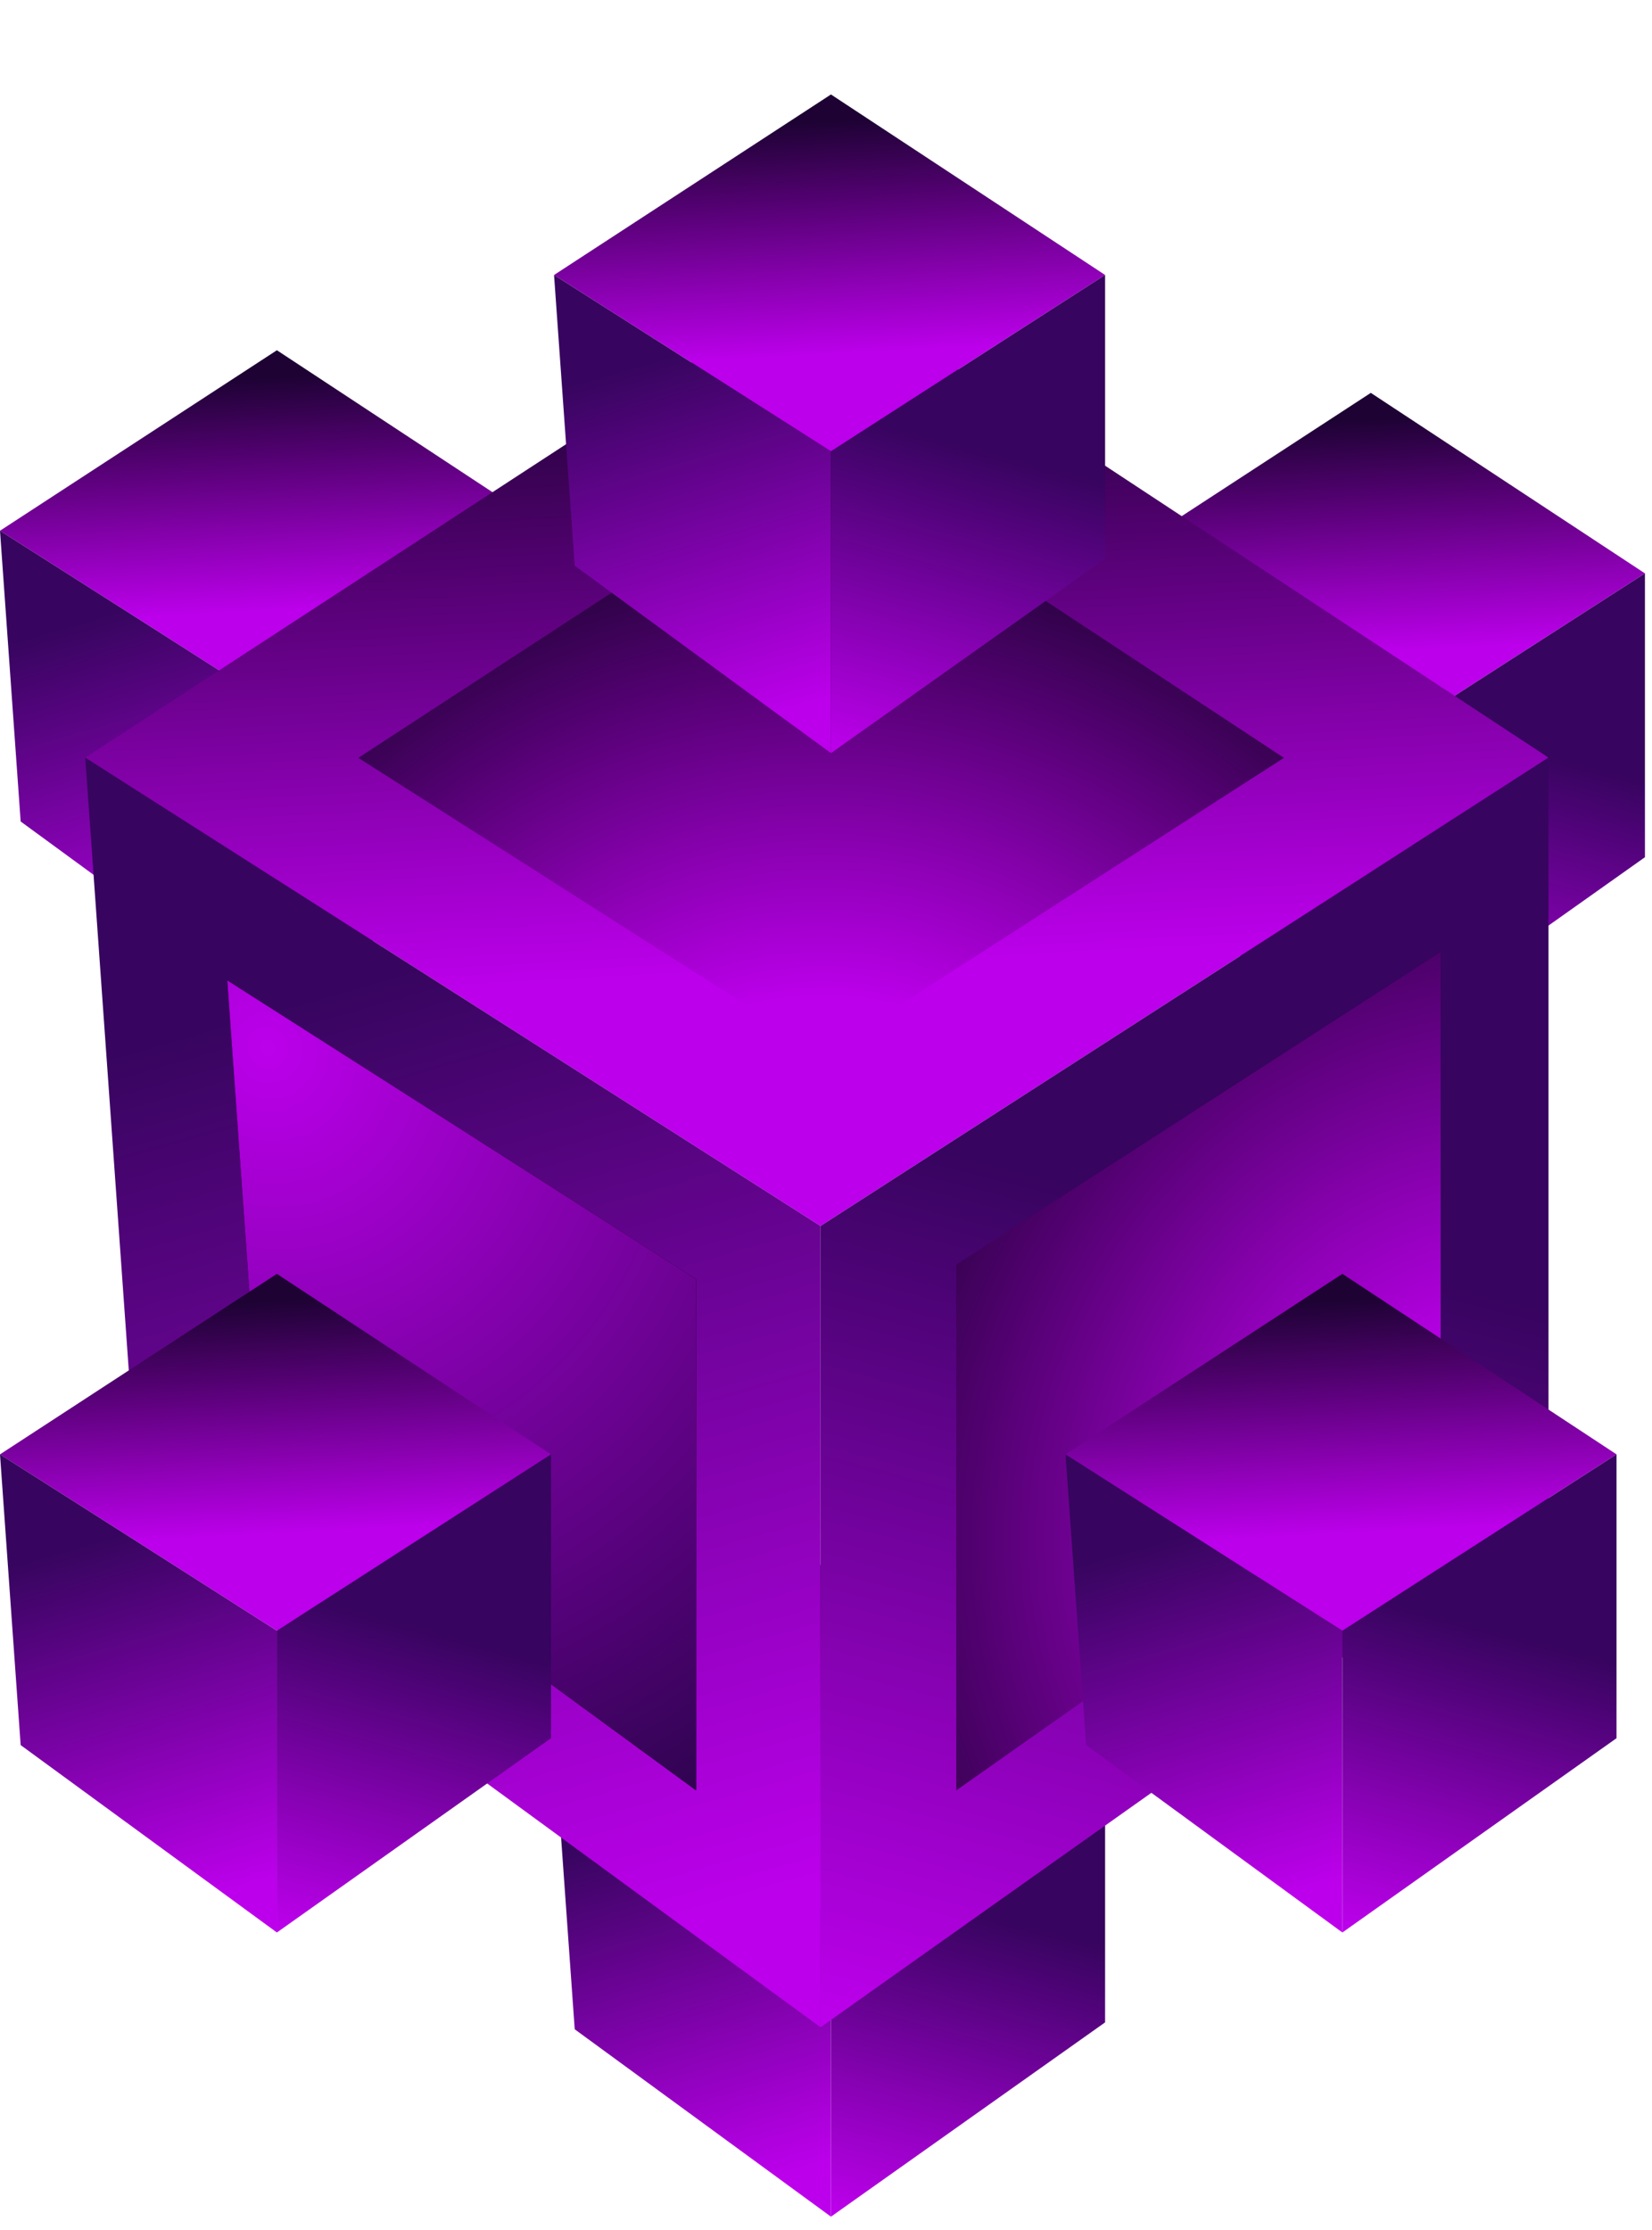
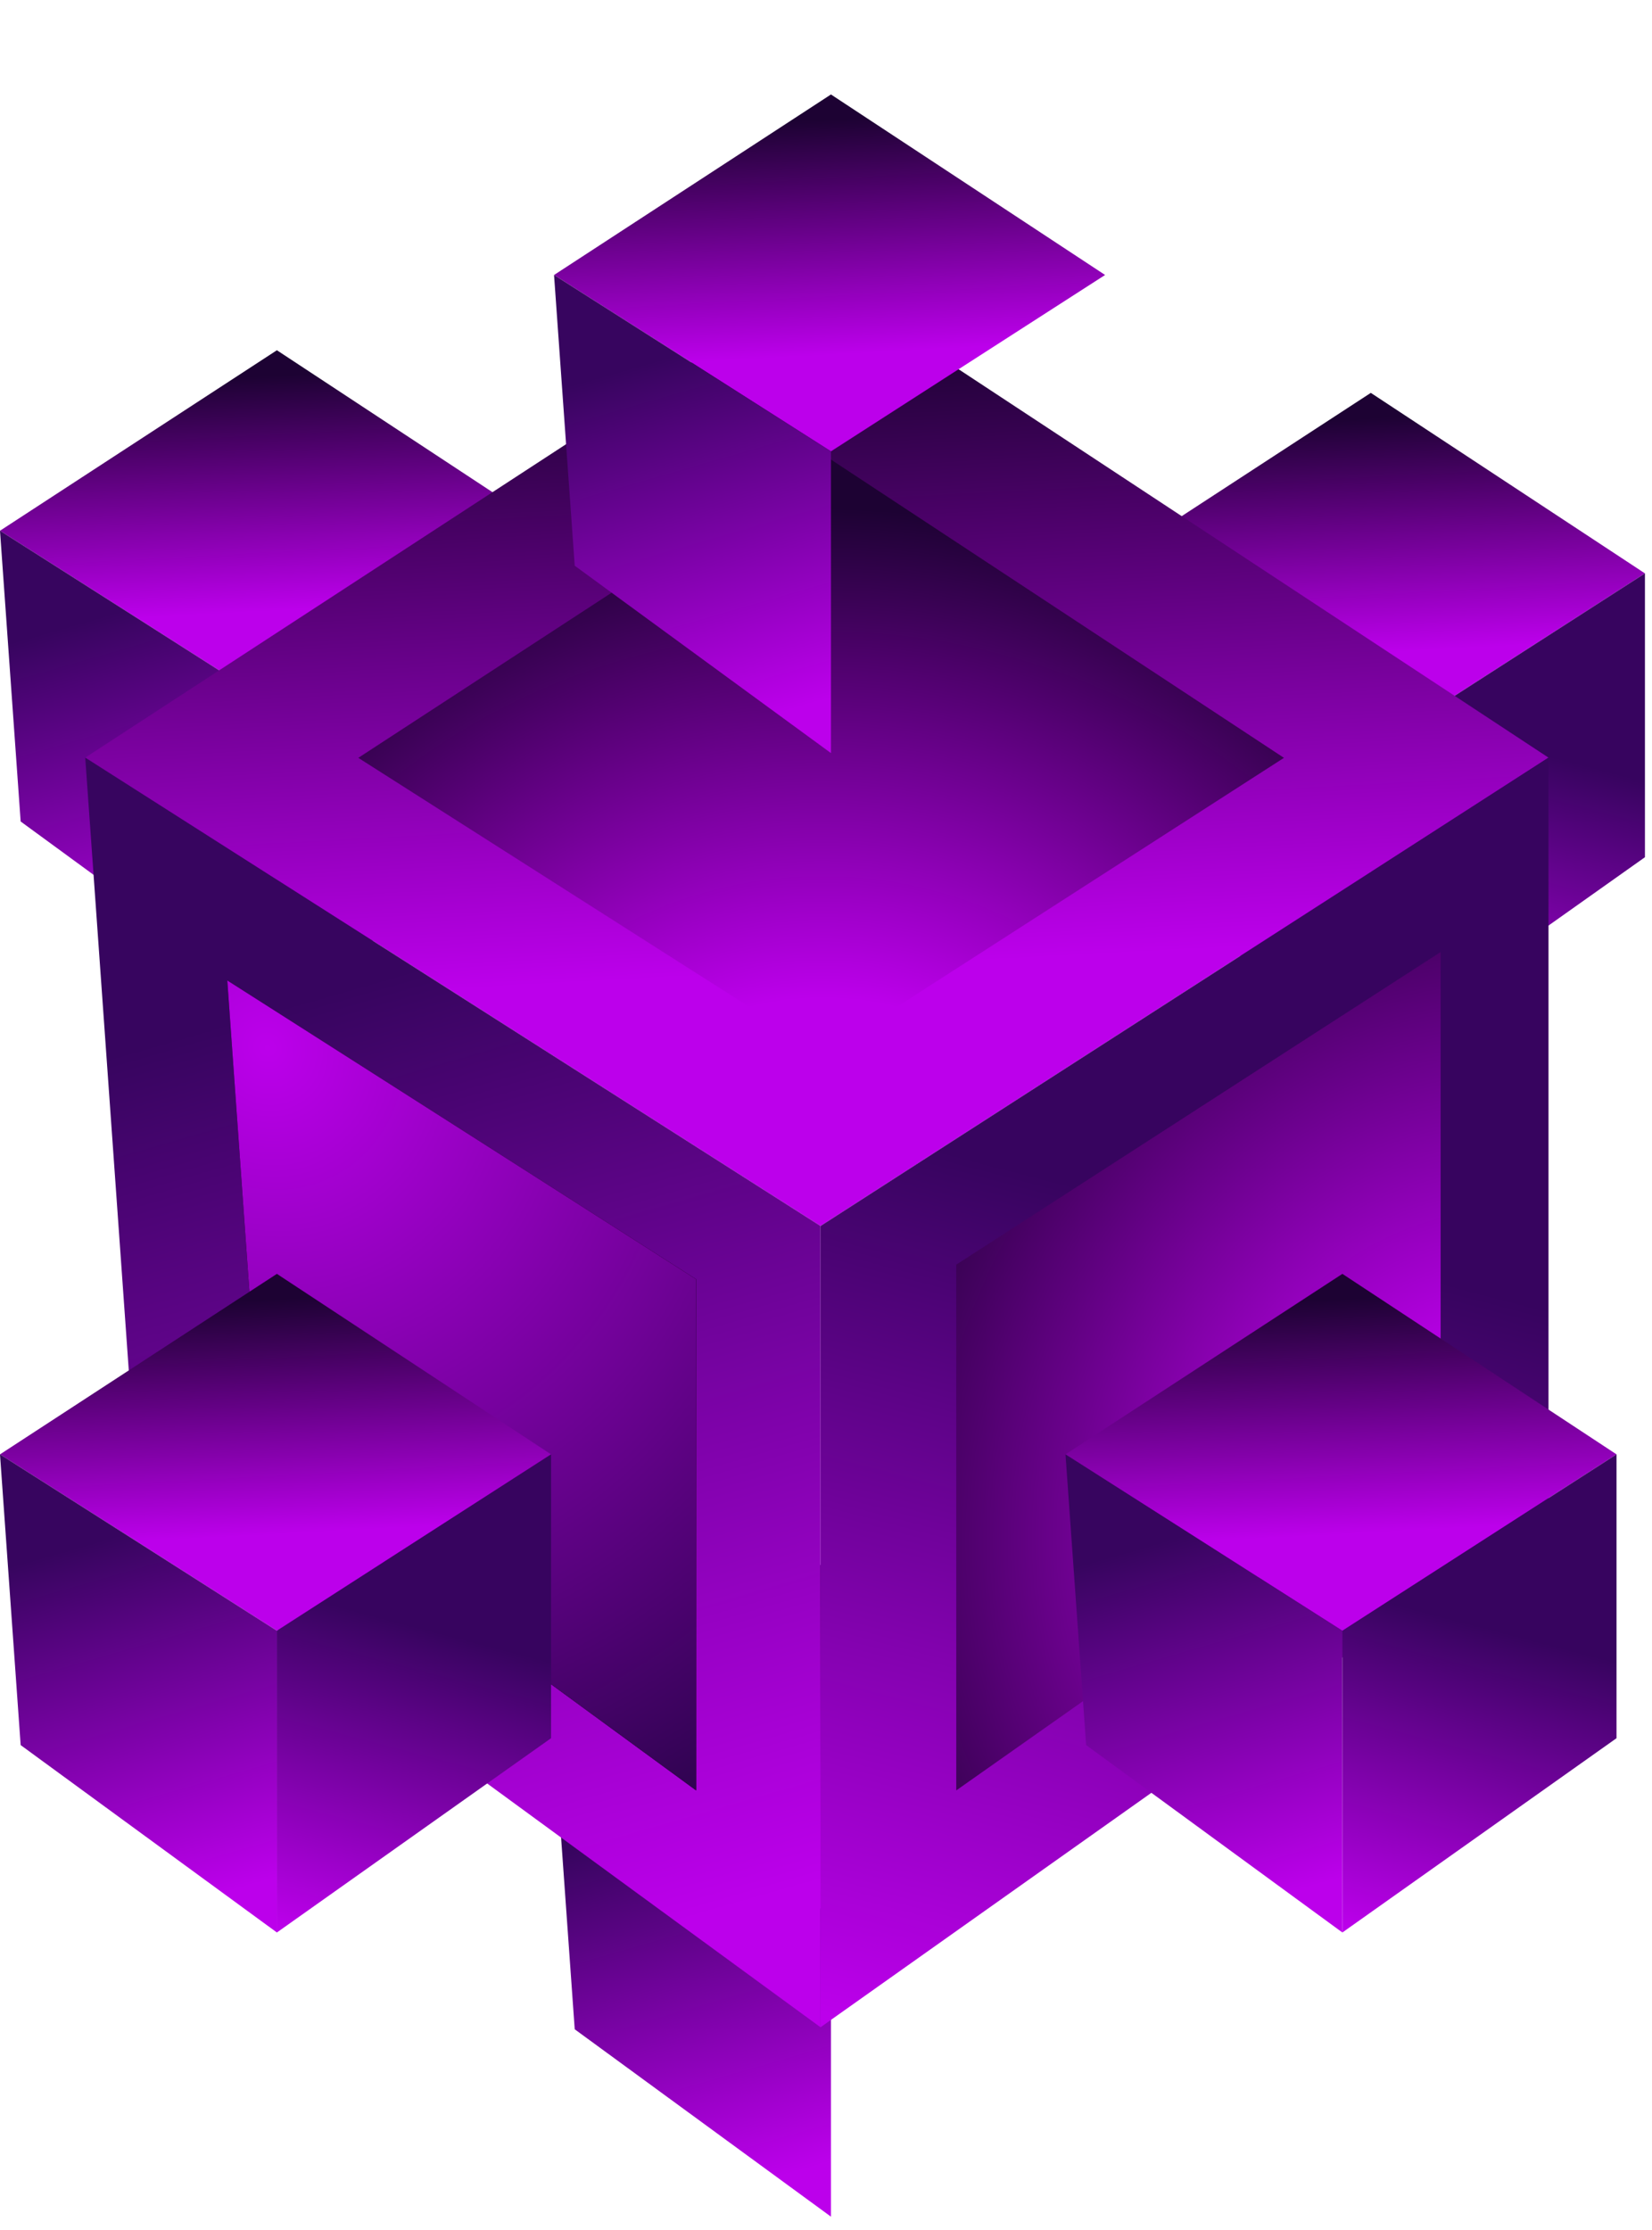
<svg xmlns="http://www.w3.org/2000/svg" width="103" height="139" viewBox="0 0 103 139" fill="none">
  <path d="M17.264 21.833L34.357 33.084L17.264 44.079L4.32229e-05 33.084L17.264 21.833Z" fill="url(#paint0_linear_84_239)" />
  <path d="M0 33.084L17.264 44.079V62.889L1.288 51.208L0 33.084Z" fill="url(#paint1_linear_84_239)" />
  <path d="M17.264 44.079L34.357 33.084V50.778L17.264 62.889V44.079Z" fill="url(#paint2_linear_84_239)" />
  <path d="M85.468 24.49L102.56 35.742L85.468 46.736L68.203 35.742L85.468 24.49Z" fill="url(#paint3_linear_84_239)" />
  <path d="M68.203 35.742L85.468 46.736V65.546L69.492 53.865L68.203 35.742Z" fill="url(#paint4_linear_84_239)" />
  <path d="M85.468 46.736L102.56 35.742V53.435L85.468 65.546V46.736Z" fill="url(#paint5_linear_84_239)" />
  <path d="M51.809 97.122L68.901 108.374L51.809 119.368L34.545 108.374L51.809 97.122Z" fill="url(#paint6_linear_84_239)" />
  <path d="M34.544 108.374L51.809 119.368V138.178L35.833 126.497L34.544 108.374Z" fill="url(#paint7_linear_84_239)" />
-   <path d="M51.809 119.368L68.901 108.374V126.067L51.809 138.178V119.368Z" fill="url(#paint8_linear_84_239)" />
  <path d="M51.159 17.35L96.547 47.228L51.159 76.423L5.314 47.229L51.159 17.35Z" fill="url(#paint9_linear_84_239)" />
  <path d="M5.314 47.227L51.159 76.422V126.372L8.735 95.353L5.314 47.227Z" fill="url(#paint10_linear_84_239)" />
  <path d="M14.172 61.117L43.402 79.741V111.605L16.354 91.817L14.172 61.117Z" fill="black" />
  <path d="M14.172 61.117L43.402 79.741V111.605L16.354 91.817L14.172 61.117Z" fill="url(#paint11_radial_84_239)" />
  <path d="M51.159 76.422L96.547 47.227V94.212L51.159 126.372V76.422Z" fill="url(#paint12_linear_84_239)" />
  <path d="M51.341 28.34L80.053 47.241L51.341 65.71L22.34 47.241L51.341 28.34Z" fill="url(#paint13_radial_84_239)" />
  <path d="M89.821 90.347L59.622 111.606L59.622 78.833L89.821 59.346L89.821 90.347Z" fill="url(#paint14_radial_84_239)" />
  <path d="M83.696 79.407L100.788 90.659L83.696 101.653L66.432 90.659L83.696 79.407Z" fill="url(#paint15_linear_84_239)" />
  <path d="M66.432 90.659L83.696 101.653V120.463L67.72 108.782L66.432 90.659Z" fill="url(#paint16_linear_84_239)" />
  <path d="M83.696 101.653L100.788 90.659V108.352L83.696 120.463V101.653Z" fill="url(#paint17_linear_84_239)" />
  <path d="M51.809 5.889L68.901 17.141L51.809 28.135L34.545 17.141L51.809 5.889Z" fill="url(#paint18_linear_84_239)" />
  <path d="M34.544 17.141L51.809 28.135V46.945L35.833 35.264L34.544 17.141Z" fill="url(#paint19_linear_84_239)" />
-   <path d="M51.809 28.135L68.901 17.141V34.834L51.809 46.945V28.135Z" fill="url(#paint20_linear_84_239)" />
  <path d="M17.264 79.407L34.357 90.659L17.264 101.653L4.32229e-05 90.659L17.264 79.407Z" fill="url(#paint21_linear_84_239)" />
  <path d="M0 90.659L17.264 101.653V120.463L1.288 108.782L0 90.659Z" fill="url(#paint22_linear_84_239)" />
  <path d="M17.264 101.653L34.357 90.659V108.352L17.264 120.463V101.653Z" fill="url(#paint23_linear_84_239)" />
  <defs>
    <linearGradient id="paint0_linear_84_239" x1="17.264" y1="45.796" x2="16.062" y2="23.465" gradientUnits="userSpaceOnUse">
      <stop offset="0.345" stop-color="#BC00EB" />
      <stop offset="1" stop-color="#1D0233" />
    </linearGradient>
    <linearGradient id="paint1_linear_84_239" x1="5.239" y1="38.753" x2="11.681" y2="61.085" gradientUnits="userSpaceOnUse">
      <stop stop-color="#37055F" />
      <stop offset="1" stop-color="#BC00EB" />
    </linearGradient>
    <linearGradient id="paint2_linear_84_239" x1="23.62" y1="43.22" x2="18.467" y2="62.889" gradientUnits="userSpaceOnUse">
      <stop stop-color="#37045F" />
      <stop offset="1" stop-color="#BC00EB" />
    </linearGradient>
    <linearGradient id="paint3_linear_84_239" x1="85.468" y1="48.453" x2="84.265" y2="26.122" gradientUnits="userSpaceOnUse">
      <stop offset="0.345" stop-color="#BC00EB" />
      <stop offset="1" stop-color="#1D0233" />
    </linearGradient>
    <linearGradient id="paint4_linear_84_239" x1="73.443" y1="41.41" x2="79.885" y2="63.742" gradientUnits="userSpaceOnUse">
      <stop stop-color="#37055F" />
      <stop offset="1" stop-color="#BC00EB" />
    </linearGradient>
    <linearGradient id="paint5_linear_84_239" x1="91.824" y1="45.877" x2="86.67" y2="65.546" gradientUnits="userSpaceOnUse">
      <stop stop-color="#37045F" />
      <stop offset="1" stop-color="#BC00EB" />
    </linearGradient>
    <linearGradient id="paint6_linear_84_239" x1="51.809" y1="121.086" x2="50.606" y2="98.754" gradientUnits="userSpaceOnUse">
      <stop offset="0.345" stop-color="#BC00EB" />
      <stop offset="1" stop-color="#1D0233" />
    </linearGradient>
    <linearGradient id="paint7_linear_84_239" x1="39.784" y1="114.043" x2="46.226" y2="136.374" gradientUnits="userSpaceOnUse">
      <stop stop-color="#37055F" />
      <stop offset="1" stop-color="#BC00EB" />
    </linearGradient>
    <linearGradient id="paint8_linear_84_239" x1="58.165" y1="118.509" x2="53.011" y2="138.178" gradientUnits="userSpaceOnUse">
      <stop stop-color="#37045F" />
      <stop offset="1" stop-color="#BC00EB" />
    </linearGradient>
    <linearGradient id="paint9_linear_84_239" x1="51.159" y1="80.985" x2="47.965" y2="21.683" gradientUnits="userSpaceOnUse">
      <stop offset="0.345" stop-color="#BC00EB" />
      <stop offset="1" stop-color="#1D0233" />
    </linearGradient>
    <linearGradient id="paint10_linear_84_239" x1="19.227" y1="62.281" x2="36.333" y2="121.582" gradientUnits="userSpaceOnUse">
      <stop stop-color="#37055F" />
      <stop offset="1" stop-color="#BC00EB" />
    </linearGradient>
    <radialGradient id="paint11_radial_84_239" cx="0" cy="0" r="1" gradientUnits="userSpaceOnUse" gradientTransform="translate(16.387 65.546) rotate(60.054) scale(94.045 88.195)">
      <stop stop-color="#BC00EB" />
      <stop offset="0.573" stop-color="#2E034F" />
      <stop offset="0.87" />
    </radialGradient>
    <linearGradient id="paint12_linear_84_239" x1="68.037" y1="74.141" x2="54.352" y2="126.372" gradientUnits="userSpaceOnUse">
      <stop stop-color="#37045F" />
      <stop offset="1" stop-color="#BC00EB" />
    </linearGradient>
    <radialGradient id="paint13_radial_84_239" cx="0" cy="0" r="1" gradientUnits="userSpaceOnUse" gradientTransform="translate(51.374 78.832) rotate(-85.684) scale(47.079 50.298)">
      <stop offset="0.353" stop-color="#BC00EB" />
      <stop offset="1" stop-color="#1D0233" />
    </radialGradient>
    <radialGradient id="paint14_radial_84_239" cx="0" cy="0" r="1" gradientUnits="userSpaceOnUse" gradientTransform="translate(93.447 94.333) rotate(-150.327) scale(43.836 46.834)">
      <stop offset="0.215" stop-color="#BC00EB" />
      <stop offset="1" stop-color="#1D0233" />
    </radialGradient>
    <linearGradient id="paint15_linear_84_239" x1="83.696" y1="103.371" x2="82.494" y2="81.039" gradientUnits="userSpaceOnUse">
      <stop offset="0.345" stop-color="#BC00EB" />
      <stop offset="1" stop-color="#1D0233" />
    </linearGradient>
    <linearGradient id="paint16_linear_84_239" x1="71.671" y1="96.328" x2="78.113" y2="118.659" gradientUnits="userSpaceOnUse">
      <stop stop-color="#37055F" />
      <stop offset="1" stop-color="#BC00EB" />
    </linearGradient>
    <linearGradient id="paint17_linear_84_239" x1="90.052" y1="100.794" x2="84.898" y2="120.463" gradientUnits="userSpaceOnUse">
      <stop stop-color="#37045F" />
      <stop offset="1" stop-color="#BC00EB" />
    </linearGradient>
    <linearGradient id="paint18_linear_84_239" x1="51.809" y1="29.853" x2="50.606" y2="7.521" gradientUnits="userSpaceOnUse">
      <stop offset="0.345" stop-color="#BC00EB" />
      <stop offset="1" stop-color="#1D0233" />
    </linearGradient>
    <linearGradient id="paint19_linear_84_239" x1="39.784" y1="22.809" x2="46.226" y2="45.141" gradientUnits="userSpaceOnUse">
      <stop stop-color="#37055F" />
      <stop offset="1" stop-color="#BC00EB" />
    </linearGradient>
    <linearGradient id="paint20_linear_84_239" x1="58.165" y1="27.276" x2="53.011" y2="46.945" gradientUnits="userSpaceOnUse">
      <stop stop-color="#37045F" />
      <stop offset="1" stop-color="#BC00EB" />
    </linearGradient>
    <linearGradient id="paint21_linear_84_239" x1="17.264" y1="103.371" x2="16.062" y2="81.039" gradientUnits="userSpaceOnUse">
      <stop offset="0.345" stop-color="#BC00EB" />
      <stop offset="1" stop-color="#1D0233" />
    </linearGradient>
    <linearGradient id="paint22_linear_84_239" x1="5.239" y1="96.328" x2="11.681" y2="118.659" gradientUnits="userSpaceOnUse">
      <stop stop-color="#37055F" />
      <stop offset="1" stop-color="#BC00EB" />
    </linearGradient>
    <linearGradient id="paint23_linear_84_239" x1="23.62" y1="100.794" x2="18.467" y2="120.463" gradientUnits="userSpaceOnUse">
      <stop stop-color="#37045F" />
      <stop offset="1" stop-color="#BC00EB" />
    </linearGradient>
  </defs>
</svg>